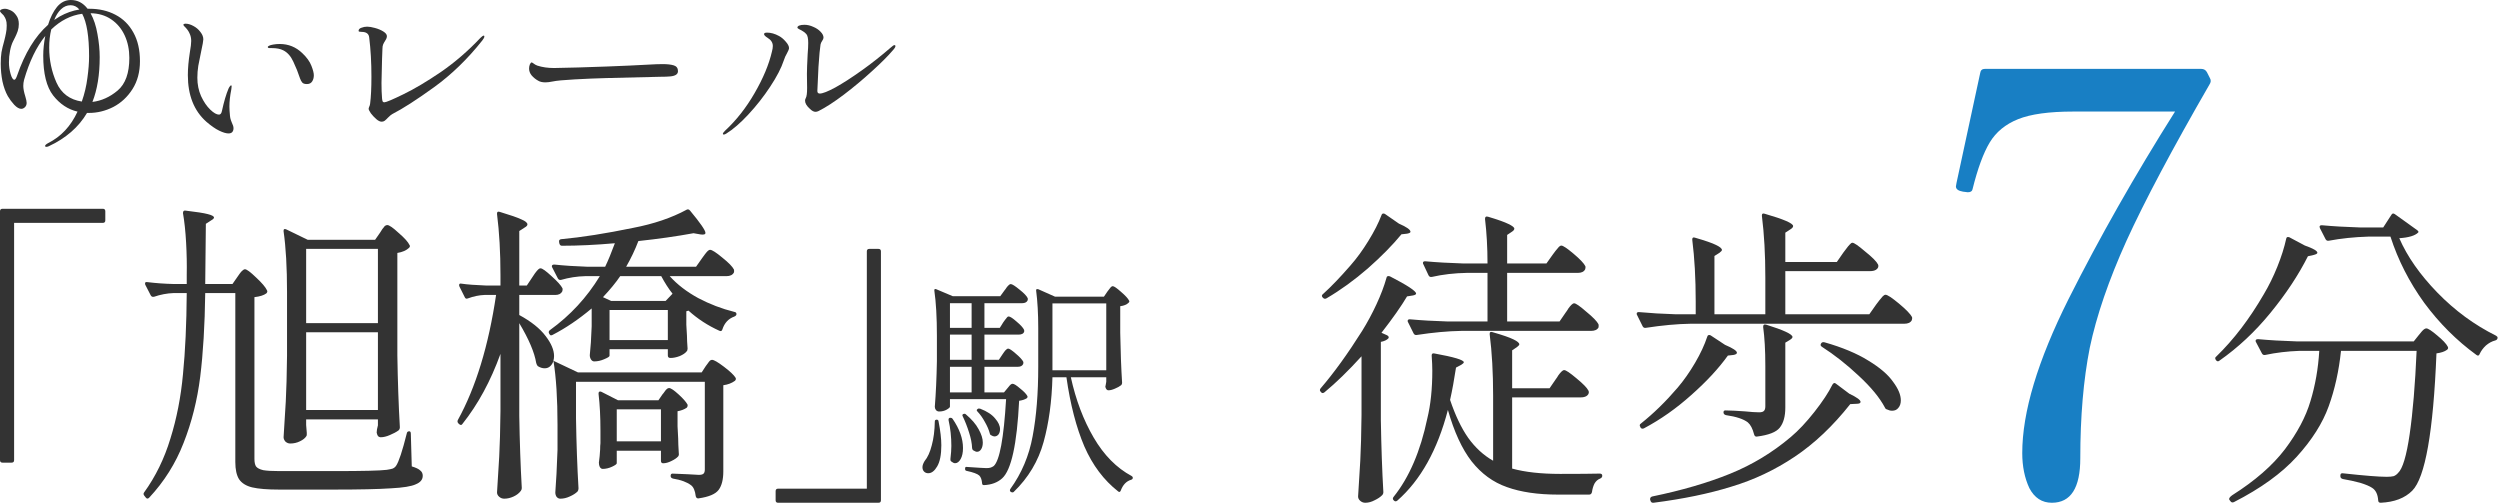
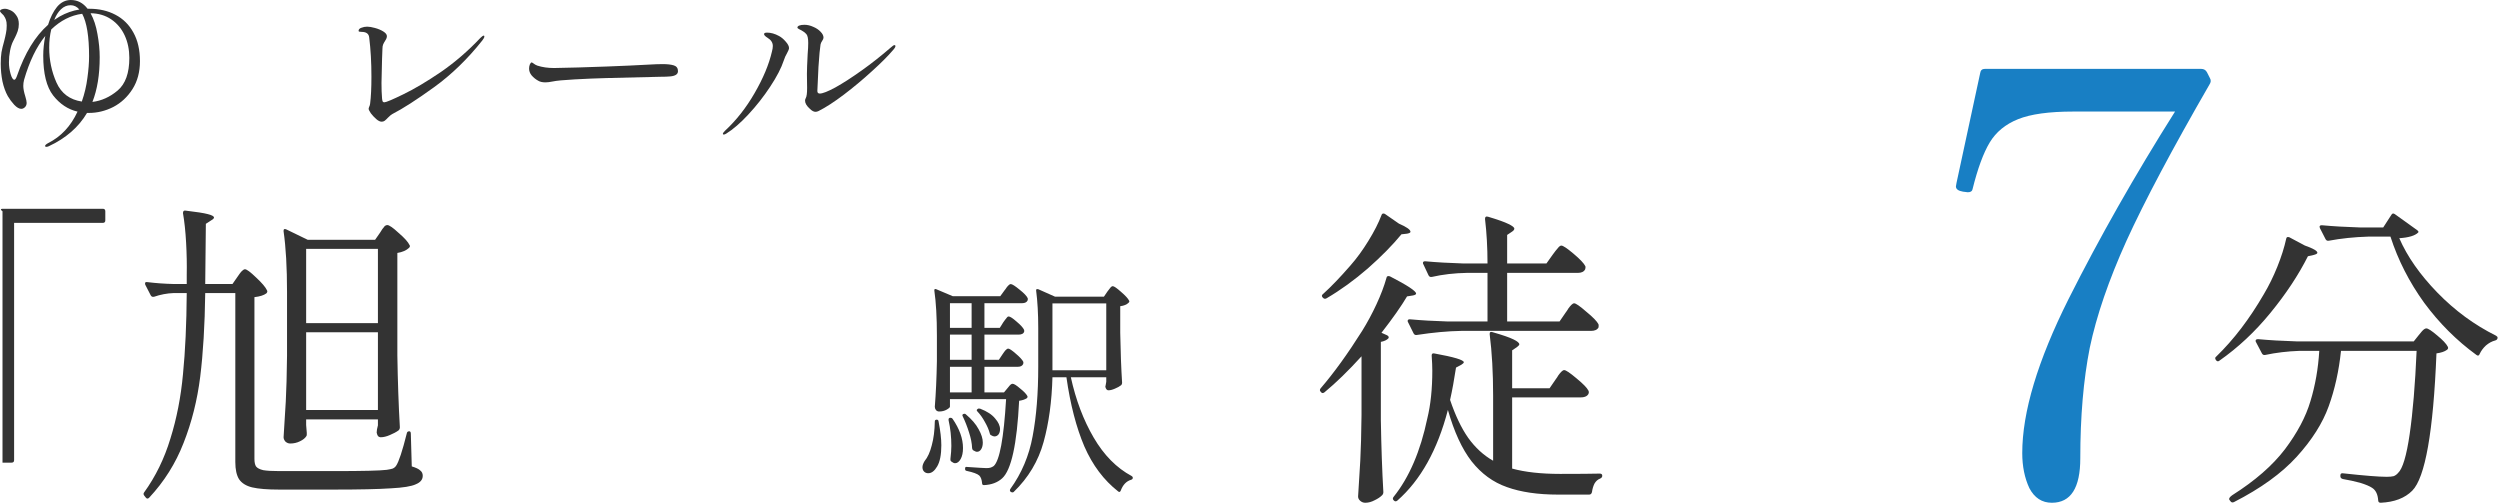
<svg xmlns="http://www.w3.org/2000/svg" width="363" height="73" viewBox="0 0 363 73" fill="none">
  <path d="M348.376 34.588C349.535 37.253 351.38 39.887 353.911 42.491C356.442 45.094 359.279 47.177 362.42 48.74C362.572 48.831 362.648 48.923 362.648 49.015C362.648 49.138 362.618 49.23 362.557 49.291C362.496 49.352 362.42 49.398 362.328 49.429C361.84 49.551 361.383 49.796 360.956 50.164C360.559 50.532 360.254 50.945 360.041 51.405C359.949 51.65 359.797 51.696 359.584 51.542C356.717 49.459 354.186 46.932 351.99 43.961C349.825 40.959 348.193 37.758 347.095 34.358H343.847C341.834 34.419 339.928 34.618 338.129 34.955H337.992C337.87 34.955 337.763 34.879 337.672 34.726L336.848 33.117L336.803 32.934C336.803 32.781 336.909 32.704 337.123 32.704C338.77 32.857 340.615 32.964 342.658 33.026H346.043L347.232 31.188C347.354 30.973 347.522 30.943 347.736 31.096L350.938 33.393C351.151 33.546 351.212 33.669 351.121 33.761C350.663 34.22 349.748 34.496 348.376 34.588ZM331.954 34.68C331.984 34.435 332.137 34.358 332.411 34.45L334.652 35.645C335.872 36.073 336.482 36.426 336.482 36.701C336.482 36.824 336.299 36.931 335.933 37.023L335.11 37.207C333.738 39.933 331.923 42.675 329.666 45.431C327.44 48.158 324.97 50.47 322.256 52.37C322.073 52.523 321.905 52.492 321.752 52.278C321.6 52.063 321.615 51.895 321.798 51.772C324.329 49.322 326.632 46.304 328.706 42.721C329.438 41.495 330.093 40.163 330.673 38.723C331.252 37.283 331.679 35.935 331.954 34.68ZM333.875 50.945C332.137 51.006 330.474 51.206 328.889 51.542H328.751C328.629 51.542 328.523 51.466 328.431 51.313L327.562 49.659C327.532 49.628 327.516 49.567 327.516 49.475C327.516 49.322 327.638 49.245 327.882 49.245C329.529 49.398 331.374 49.505 333.417 49.567H350.48L351.212 48.648C351.304 48.556 351.456 48.372 351.67 48.096C351.914 47.821 352.127 47.683 352.31 47.683C352.554 47.683 353.072 48.02 353.865 48.694C354.689 49.368 355.207 49.919 355.421 50.348C355.512 50.532 355.466 50.685 355.283 50.807C354.948 51.052 354.445 51.221 353.774 51.313C353.316 62.708 352.142 69.355 350.252 71.254C349.184 72.326 347.659 72.908 345.677 73C345.433 73 345.311 72.877 345.311 72.632C345.25 71.775 344.96 71.177 344.442 70.841C344.076 70.595 343.497 70.35 342.704 70.105C341.911 69.891 341.072 69.707 340.188 69.554C339.944 69.493 339.822 69.355 339.822 69.14V69.049C339.822 68.926 339.852 68.834 339.913 68.773C340.005 68.712 340.111 68.696 340.233 68.727C343.314 69.064 345.418 69.232 346.546 69.232C346.973 69.232 347.309 69.202 347.553 69.14C347.797 69.049 348.01 68.895 348.193 68.681C348.864 68.068 349.428 66.184 349.886 63.029C350.343 59.874 350.679 55.846 350.892 50.945H339.913C339.608 53.855 339.014 56.535 338.129 58.986C337.245 61.437 335.705 63.872 333.509 66.292C331.313 68.712 328.263 70.917 324.36 72.908C324.146 73 323.979 72.954 323.857 72.77L323.719 72.587C323.689 72.556 323.674 72.51 323.674 72.449C323.674 72.296 323.826 72.112 324.131 71.897C327.425 69.814 329.971 67.594 331.771 65.235C333.57 62.846 334.805 60.517 335.476 58.251C336.177 55.953 336.604 53.518 336.757 50.945H333.875Z" fill="#333333" />
  <path d="M297.93 73C296.497 73 295.408 72.292 294.663 70.877C293.975 69.406 293.631 67.707 293.631 65.783C293.631 59.84 295.867 52.396 300.338 43.453C304.867 34.453 310.026 25.368 315.816 16.198H301.026C297.529 16.198 294.863 16.566 293.029 17.302C291.194 18.038 289.819 19.17 288.901 20.698C287.984 22.226 287.153 24.491 286.408 27.491C286.35 27.774 286.121 27.915 285.72 27.915L285.032 27.83C284.344 27.717 284 27.462 284 27.066L284.086 26.557L287.526 10.594C287.583 10.198 287.812 10 288.213 10H319.6C320.001 10 320.288 10.17 320.46 10.509L320.889 11.358C321.061 11.642 321.033 11.953 320.803 12.293C315.415 21.632 311.402 29.189 308.765 34.962C306.185 40.679 304.408 45.858 303.434 50.5C302.516 55.142 302.058 60.491 302.058 66.547C302.058 70.849 300.682 73 297.93 73Z" fill="#187FC4" />
-   <path d="M267.66 36.666C267.811 36.483 267.962 36.285 268.113 36.071C268.264 35.858 268.415 35.675 268.566 35.522C268.718 35.339 268.854 35.247 268.974 35.247C269.216 35.247 269.836 35.675 270.833 36.529C271.861 37.352 272.48 37.978 272.692 38.405C272.722 38.466 272.737 38.542 272.737 38.634C272.737 38.847 272.616 39.03 272.375 39.183C272.163 39.305 271.891 39.366 271.559 39.366H259.228V45.635H271.423L272.42 44.217C272.541 44.064 272.692 43.866 272.873 43.622C273.085 43.347 273.251 43.149 273.372 43.027C273.523 42.874 273.659 42.798 273.78 42.798C274.052 42.798 274.702 43.225 275.729 44.079C276.757 44.933 277.392 45.589 277.633 46.047C277.664 46.2 277.648 46.352 277.588 46.505C277.407 46.84 277.044 47.008 276.5 47.008H245.446C243.512 47.038 241.351 47.237 238.963 47.603H238.827C238.706 47.603 238.6 47.526 238.51 47.374L237.694 45.727C237.664 45.696 237.648 45.635 237.648 45.544C237.648 45.391 237.754 45.315 237.966 45.315C239.598 45.467 241.396 45.574 243.361 45.635H246.217V43.759C246.217 40.434 246.05 37.459 245.718 34.836V34.744C245.718 34.5 245.854 34.424 246.126 34.515C247.607 34.942 248.619 35.293 249.163 35.568C249.738 35.842 250.025 36.086 250.025 36.3C250.025 36.391 249.904 36.529 249.662 36.712L248.937 37.169V45.635H256.326V40.281C256.326 36.956 256.16 33.981 255.828 31.358V31.266C255.828 31.022 255.964 30.946 256.236 31.037C258.986 31.831 260.361 32.425 260.361 32.822C260.361 32.975 260.24 33.127 259.998 33.28L259.228 33.783V38.039H266.708L267.66 36.666ZM256.326 53.14C256.326 50.882 256.22 48.991 256.009 47.465C256.009 47.16 256.16 47.054 256.462 47.145C259.001 47.938 260.27 48.533 260.27 48.93C260.27 49.052 260.149 49.189 259.908 49.342L259.228 49.754V59.18C259.228 60.462 258.956 61.438 258.412 62.109C257.898 62.75 256.795 63.177 255.102 63.39H255.011C254.86 63.39 254.755 63.283 254.694 63.07C254.483 62.246 254.18 61.667 253.787 61.331C253.153 60.843 252.095 60.492 250.614 60.279C250.372 60.218 250.251 60.08 250.251 59.867C250.251 59.684 250.342 59.592 250.523 59.592C250.916 59.592 251.37 59.607 251.883 59.638C252.397 59.668 252.881 59.699 253.334 59.729C254.241 59.821 254.936 59.867 255.419 59.867C255.752 59.867 255.979 59.806 256.1 59.684C256.251 59.562 256.326 59.333 256.326 58.997V53.14ZM247.894 48.884C247.924 48.762 247.985 48.686 248.075 48.655C248.196 48.625 248.302 48.64 248.393 48.701L250.478 50.074C251.627 50.562 252.201 50.943 252.201 51.218C252.201 51.37 252.035 51.477 251.702 51.538L250.886 51.63C249.556 53.491 247.788 55.397 245.582 57.35C243.406 59.302 241.109 60.919 238.691 62.2C238.48 62.292 238.313 62.246 238.192 62.063V62.017C238.041 61.804 238.056 61.636 238.238 61.514C240.081 60.05 241.865 58.311 243.587 56.297C244.494 55.23 245.34 54.025 246.126 52.682C246.912 51.34 247.501 50.074 247.894 48.884ZM264.532 50.349C264.441 50.287 264.381 50.211 264.35 50.12C264.35 49.998 264.381 49.906 264.441 49.845C264.532 49.693 264.698 49.647 264.94 49.708C267.509 50.44 269.624 51.325 271.287 52.362C272.949 53.369 274.143 54.391 274.868 55.428C275.624 56.435 276.001 57.335 276.001 58.128C276.001 58.585 275.88 58.952 275.639 59.226C275.427 59.501 275.125 59.638 274.732 59.638C274.49 59.638 274.248 59.577 274.007 59.455C273.855 59.424 273.75 59.333 273.689 59.18C272.934 57.746 271.664 56.206 269.881 54.558C268.128 52.911 266.345 51.508 264.532 50.349ZM266.073 55.84C266.224 55.596 266.39 55.55 266.572 55.703L268.521 57.167C269.609 57.685 270.153 58.082 270.153 58.357C270.153 58.54 269.957 58.631 269.564 58.631L268.657 58.677C266.149 61.85 263.459 64.397 260.588 66.319C257.716 68.241 254.649 69.69 251.385 70.666C248.151 71.673 244.388 72.451 240.096 73H240.006C239.824 73 239.704 72.893 239.643 72.68L239.598 72.542V72.451C239.598 72.268 239.704 72.146 239.915 72.085C244.207 71.2 247.97 70.102 251.203 68.79C254.437 67.478 257.384 65.694 260.044 63.436C261.132 62.521 262.265 61.316 263.444 59.821C264.622 58.326 265.499 56.999 266.073 55.84Z" fill="#333333" />
  <path d="M200.591 31.243C200.621 31.121 200.682 31.046 200.772 31.015C200.893 30.985 200.999 31 201.089 31.061L203.127 32.472C204.244 32.958 204.802 33.353 204.802 33.656C204.802 33.778 204.636 33.869 204.304 33.929L203.489 34.021C202.191 35.599 200.561 37.254 198.599 38.984C196.637 40.684 194.644 42.126 192.622 43.31C192.411 43.431 192.23 43.401 192.079 43.219L192.033 43.173C191.882 42.991 191.913 42.824 192.124 42.673C193.271 41.64 194.584 40.274 196.063 38.574C196.999 37.512 197.874 36.313 198.689 34.977C199.535 33.611 200.168 32.366 200.591 31.243ZM227.351 45.359C227.472 45.207 227.592 45.025 227.713 44.813C227.864 44.6 228.015 44.418 228.166 44.266C228.317 44.115 228.453 44.039 228.573 44.039C228.815 44.039 229.403 44.449 230.339 45.268C231.305 46.057 231.894 46.665 232.105 47.09C232.135 47.241 232.135 47.393 232.105 47.545C231.924 47.879 231.562 48.046 231.018 48.046H212.182C210.251 48.076 208.092 48.274 205.708 48.638H205.572C205.451 48.638 205.345 48.562 205.255 48.41L204.44 46.771C204.41 46.74 204.394 46.68 204.394 46.589C204.394 46.437 204.5 46.361 204.711 46.361C206.372 46.513 208.213 46.619 210.235 46.68H215.986V39.622H212.997C211.186 39.652 209.481 39.849 207.881 40.214H207.745C207.624 40.214 207.519 40.138 207.428 39.986L206.658 38.347C206.628 38.316 206.613 38.255 206.613 38.164C206.613 38.013 206.719 37.937 206.93 37.937C208.59 38.089 210.432 38.195 212.454 38.255H215.986C215.986 35.948 215.865 33.793 215.624 31.789C215.624 31.486 215.775 31.38 216.076 31.471C217.495 31.896 218.476 32.245 219.02 32.518C219.593 32.791 219.88 33.019 219.88 33.201C219.88 33.353 219.759 33.505 219.518 33.656L218.838 34.112V38.255H224.544L225.449 36.98C225.54 36.859 225.675 36.677 225.857 36.434C226.068 36.161 226.234 35.964 226.355 35.842C226.475 35.721 226.596 35.66 226.717 35.66C226.958 35.66 227.547 36.055 228.483 36.844C229.419 37.633 229.992 38.24 230.203 38.665C230.234 38.817 230.218 38.969 230.158 39.121C229.977 39.455 229.63 39.622 229.117 39.622H218.838V46.68H226.445L227.351 45.359ZM197.693 51.734C195.791 53.829 193.995 55.575 192.305 56.971C192.094 57.123 191.928 57.108 191.807 56.925L191.762 56.88C191.611 56.728 191.611 56.561 191.762 56.379C193.694 54.133 195.701 51.355 197.784 48.046C198.538 46.832 199.233 45.541 199.867 44.175C200.5 42.809 200.983 41.534 201.315 40.35C201.346 40.107 201.512 40.031 201.814 40.123C204.349 41.428 205.617 42.263 205.617 42.627C205.617 42.748 205.466 42.84 205.164 42.9L204.304 43.037C203.459 44.464 202.221 46.224 200.591 48.319L201.406 48.683C201.527 48.744 201.602 48.82 201.632 48.911C201.663 48.972 201.648 49.048 201.587 49.139C201.346 49.382 200.983 49.549 200.5 49.64V61.024C200.561 64.819 200.682 68.294 200.863 71.452C200.863 71.634 200.802 71.786 200.682 71.907C200.41 72.18 200.048 72.423 199.595 72.636C199.142 72.879 198.689 73 198.237 73C197.965 73 197.723 72.909 197.512 72.727C197.301 72.545 197.195 72.332 197.195 72.089C197.316 70.298 197.421 68.568 197.512 66.898C197.603 65.198 197.663 62.982 197.693 60.25V51.734ZM225.902 55.059C226.023 54.907 226.143 54.725 226.264 54.512C226.415 54.3 226.566 54.117 226.717 53.966C226.868 53.814 227.004 53.738 227.124 53.738C227.366 53.738 227.955 54.133 228.89 54.922C229.856 55.711 230.445 56.318 230.656 56.743L230.701 56.925C230.701 57.168 230.581 57.366 230.339 57.517C230.128 57.639 229.856 57.7 229.524 57.7H219.563V68.037C221.434 68.553 223.759 68.811 226.536 68.811C229.222 68.811 231.139 68.795 232.286 68.765C232.528 68.765 232.648 68.871 232.648 69.084C232.648 69.266 232.543 69.403 232.331 69.494C231.999 69.615 231.728 69.858 231.516 70.222C231.335 70.587 231.215 70.996 231.154 71.452C231.094 71.695 230.958 71.816 230.747 71.816H226.219C223.291 71.816 220.816 71.452 218.793 70.723C216.801 70.025 215.095 68.78 213.677 66.989C212.288 65.198 211.141 62.709 210.235 59.521C208.726 65.32 206.281 69.706 202.9 72.681C202.719 72.833 202.553 72.833 202.402 72.681L202.357 72.636C202.206 72.484 202.206 72.317 202.357 72.135C204.621 69.311 206.251 65.517 207.247 60.751C207.73 58.777 207.971 56.47 207.971 53.829C207.971 53.222 207.941 52.493 207.881 51.643V51.598C207.881 51.355 208.017 51.264 208.288 51.325C211.126 51.841 212.545 52.266 212.545 52.6C212.545 52.691 212.424 52.812 212.182 52.964L211.413 53.374C211.141 55.165 210.854 56.728 210.552 58.064C211.307 60.31 212.182 62.147 213.179 63.574C214.205 65.001 215.412 66.109 216.801 66.898V57.426C216.801 54.117 216.635 51.158 216.303 48.547V48.456C216.303 48.213 216.439 48.137 216.71 48.228C218.189 48.653 219.201 49.002 219.744 49.275C220.317 49.549 220.604 49.791 220.604 50.004C220.604 50.095 220.484 50.232 220.242 50.414L219.563 50.869V56.379H224.996L225.902 55.059Z" fill="#333333" />
  <path d="M145.577 51.429C145.622 51.361 145.701 51.249 145.814 51.091C145.926 50.933 146.028 50.82 146.118 50.753C146.208 50.662 146.298 50.617 146.389 50.617C146.569 50.617 146.941 50.865 147.505 51.361C148.091 51.858 148.452 52.252 148.587 52.545C148.61 52.658 148.598 52.771 148.553 52.883C148.418 53.132 148.17 53.256 147.809 53.256H142.939V56.976H145.78L146.287 56.367C146.355 56.3 146.456 56.176 146.592 55.995C146.749 55.815 146.896 55.725 147.031 55.725C147.234 55.725 147.595 55.95 148.114 56.401C148.655 56.83 149.004 57.19 149.162 57.484C149.23 57.596 149.207 57.709 149.095 57.822C148.824 58.002 148.452 58.126 147.978 58.194C147.663 64.508 146.84 68.262 145.509 69.457C144.833 70.066 143.953 70.393 142.871 70.438C142.691 70.438 142.6 70.348 142.6 70.168C142.555 69.649 142.42 69.277 142.194 69.051C141.924 68.803 141.315 68.578 140.368 68.375C140.21 68.352 140.131 68.262 140.131 68.104V68.037C140.131 67.834 140.221 67.755 140.402 67.8C142.025 67.913 142.961 67.969 143.209 67.969C143.48 67.969 143.683 67.946 143.818 67.901C143.976 67.856 144.134 67.777 144.292 67.665C145.148 66.875 145.746 63.639 146.084 57.957H137.933V59.039C137.933 59.152 137.775 59.299 137.459 59.479C137.143 59.66 136.771 59.75 136.343 59.75C136.185 59.75 136.038 59.682 135.903 59.547C135.79 59.389 135.734 59.231 135.734 59.073C135.892 57.089 135.993 54.879 136.038 52.444V48.757C136.038 46.096 135.914 43.909 135.666 42.195V42.127C135.666 41.97 135.757 41.925 135.937 41.992L138.339 43.007H145.239L145.881 42.127C145.949 42.06 146.039 41.936 146.152 41.755C146.287 41.575 146.4 41.451 146.49 41.383C146.58 41.293 146.67 41.248 146.761 41.248C146.964 41.248 147.392 41.519 148.046 42.06C148.7 42.578 149.095 42.996 149.23 43.311C149.252 43.424 149.241 43.537 149.196 43.65C149.061 43.898 148.801 44.022 148.418 44.022H142.939V47.607H145.171L145.678 46.795C145.746 46.682 145.836 46.558 145.949 46.423C146.062 46.265 146.152 46.153 146.22 46.085C146.287 45.995 146.366 45.95 146.456 45.95C146.659 45.95 147.043 46.198 147.606 46.694C148.193 47.19 148.553 47.584 148.689 47.877C148.711 47.923 148.722 47.979 148.722 48.047C148.722 48.205 148.644 48.34 148.486 48.453C148.328 48.543 148.136 48.588 147.911 48.588H142.939V52.241H145.036L145.577 51.429ZM160.798 42.33C160.865 42.24 160.978 42.094 161.136 41.891C161.294 41.665 161.44 41.553 161.576 41.553C161.756 41.553 162.151 41.823 162.759 42.364C163.391 42.905 163.785 43.334 163.943 43.65C164.011 43.74 163.988 43.841 163.876 43.954C163.605 44.225 163.199 44.394 162.658 44.461V48.317C162.703 51.001 162.793 53.425 162.929 55.589C162.929 55.725 162.883 55.837 162.793 55.928C162.568 56.108 162.263 56.277 161.88 56.435C161.519 56.593 161.204 56.672 160.933 56.672C160.73 56.672 160.583 56.503 160.493 56.164C160.493 56.119 160.516 56.007 160.561 55.826L160.629 55.42V54.778H155.487C156.209 58.07 157.314 60.99 158.802 63.538C160.29 66.086 162.128 67.946 164.315 69.119C164.428 69.187 164.484 69.266 164.484 69.356C164.484 69.446 164.462 69.514 164.417 69.559C164.372 69.604 164.315 69.638 164.248 69.66C163.549 69.863 163.041 70.393 162.726 71.25C162.635 71.453 162.511 71.487 162.354 71.351C160.279 69.728 158.644 67.552 157.449 64.823C156.276 62.072 155.408 58.724 154.845 54.778H152.815C152.725 58.273 152.297 61.407 151.53 64.181C150.763 66.954 149.32 69.367 147.2 71.419C147.11 71.509 146.986 71.52 146.828 71.453L146.761 71.419C146.625 71.306 146.603 71.171 146.693 71.013C148.339 68.736 149.421 66.176 149.94 63.335C150.481 60.471 150.752 57.111 150.752 53.256V47.607C150.752 45.555 150.65 43.751 150.447 42.195V42.127C150.447 42.06 150.47 42.015 150.515 41.992C150.583 41.97 150.662 41.97 150.752 41.992L153.187 43.075H160.29L160.798 42.33ZM141.078 47.607V44.022H137.933V47.607H141.078ZM152.815 44.055V53.763H160.629V44.055H152.815ZM137.933 52.241H141.078V48.588H137.933V52.241ZM141.078 53.256H137.933V56.976H141.078V53.256ZM141.924 59.75C141.789 59.614 141.789 59.502 141.924 59.411L141.958 59.378C142.048 59.31 142.172 59.299 142.33 59.344C143.322 59.727 144.043 60.201 144.494 60.764C144.968 61.306 145.205 61.824 145.205 62.32C145.205 62.636 145.126 62.895 144.968 63.098C144.81 63.279 144.619 63.369 144.393 63.369C144.258 63.369 144.1 63.312 143.919 63.2C143.807 63.155 143.739 63.065 143.717 62.929C143.581 62.411 143.344 61.858 143.006 61.272C142.691 60.686 142.33 60.178 141.924 59.75ZM139.793 60.46C139.703 60.302 139.725 60.19 139.861 60.122C140.018 60.054 140.142 60.065 140.233 60.156C141.09 60.877 141.71 61.599 142.093 62.32C142.499 63.042 142.702 63.685 142.702 64.248C142.702 64.654 142.623 64.981 142.465 65.229C142.307 65.477 142.104 65.601 141.856 65.601C141.721 65.601 141.529 65.522 141.281 65.365C141.191 65.274 141.146 65.162 141.146 65.026C141.123 64.372 140.977 63.628 140.706 62.794C140.436 61.937 140.131 61.159 139.793 60.46ZM137.73 60.934C137.73 60.776 137.797 60.686 137.933 60.663H138.034C138.147 60.663 138.237 60.708 138.305 60.798C139.319 62.264 139.827 63.685 139.827 65.06C139.827 65.714 139.714 66.244 139.489 66.65C139.263 67.056 138.992 67.259 138.677 67.259C138.519 67.259 138.327 67.168 138.102 66.988C138.012 66.898 137.978 66.785 138 66.65C138.09 65.883 138.136 65.252 138.136 64.756C138.136 63.448 138 62.196 137.73 61.001V60.934ZM135.734 61.204C135.734 61.114 135.757 61.046 135.802 61.001C135.869 60.956 135.937 60.934 136.005 60.934C136.163 60.934 136.253 61.013 136.275 61.17C136.546 62.546 136.681 63.707 136.681 64.654C136.681 66.03 136.478 67.056 136.072 67.732C135.689 68.386 135.261 68.713 134.787 68.713C134.539 68.713 134.336 68.634 134.178 68.476C134.02 68.319 133.941 68.104 133.941 67.834C133.941 67.586 134.043 67.293 134.246 66.954C134.697 66.413 135.046 65.646 135.294 64.654C135.565 63.662 135.712 62.512 135.734 61.204Z" fill="#333333" />
-   <path d="M125.864 36.503C125.864 36.26 125.985 36.139 126.228 36.139H127.548C127.791 36.139 127.912 36.26 127.912 36.503V72.637C127.912 72.879 127.791 73.001 127.548 73.001H112.985C112.742 73.001 112.621 72.879 112.621 72.637V71.317C112.621 71.074 112.742 70.953 112.985 70.953H125.864V36.503Z" fill="#333333" />
-   <path d="M97.243 40.098C98.335 41.311 99.715 42.373 101.384 43.283C103.053 44.163 104.797 44.831 106.618 45.286C106.83 45.316 106.936 45.422 106.936 45.604C106.936 45.756 106.83 45.877 106.618 45.968C105.768 46.272 105.192 46.894 104.888 47.834C104.858 47.956 104.797 48.031 104.706 48.062C104.645 48.092 104.554 48.077 104.433 48.016C102.764 47.258 101.278 46.287 99.973 45.104L99.655 45.195V47.151L99.746 48.744C99.746 49.199 99.776 49.821 99.837 50.61C99.837 50.792 99.791 50.929 99.7 51.02C99.518 51.262 99.184 51.49 98.699 51.702C98.214 51.884 97.774 51.975 97.379 51.975H97.334C97.091 51.975 96.97 51.854 96.97 51.611V50.701H88.505V51.657C88.505 51.778 88.247 51.945 87.731 52.157C87.246 52.37 86.761 52.476 86.275 52.476C86.093 52.476 85.941 52.385 85.82 52.203C85.699 52.021 85.638 51.809 85.638 51.566C85.759 50.504 85.85 49.108 85.911 47.379V44.785C84.03 46.363 82.149 47.637 80.268 48.608C80.025 48.759 79.859 48.714 79.767 48.471L79.722 48.426C79.631 48.213 79.676 48.047 79.859 47.925C82.801 45.801 85.213 43.192 87.094 40.098H84.955C83.772 40.128 82.604 40.31 81.451 40.644H81.315C81.193 40.644 81.087 40.568 80.996 40.416L80.177 38.823C80.147 38.793 80.132 38.732 80.132 38.641C80.132 38.49 80.253 38.414 80.496 38.414C81.921 38.566 83.529 38.672 85.32 38.732H87.868C88.293 37.852 88.763 36.715 89.279 35.319C86.518 35.562 83.954 35.683 81.588 35.683C81.406 35.683 81.284 35.577 81.224 35.365L81.178 35.137V35.001C81.178 34.849 81.284 34.758 81.497 34.728C84.47 34.455 87.944 33.908 91.918 33.089C94.922 32.513 97.516 31.633 99.7 30.45C99.731 30.419 99.791 30.404 99.882 30.404C100.004 30.404 100.11 30.465 100.201 30.586C101.687 32.376 102.431 33.453 102.431 33.817C102.431 34.03 102.203 34.106 101.748 34.045L100.701 33.863C98.214 34.318 95.544 34.697 92.692 35.001C92.207 36.275 91.615 37.519 90.917 38.732H101.065L101.93 37.504C102.021 37.382 102.143 37.215 102.294 37.003C102.476 36.76 102.628 36.578 102.749 36.457C102.871 36.336 102.992 36.275 103.113 36.275C103.386 36.275 103.978 36.654 104.888 37.413C105.798 38.141 106.36 38.717 106.572 39.142C106.602 39.294 106.602 39.43 106.572 39.551C106.39 39.916 106.026 40.098 105.48 40.098H97.243ZM103.386 52.248C103.659 52.248 104.236 52.582 105.116 53.25C105.996 53.917 106.557 54.448 106.8 54.842C106.891 54.994 106.86 55.146 106.709 55.297C106.253 55.631 105.692 55.844 105.025 55.935V68.45C105.025 69.633 104.797 70.528 104.342 71.135C103.887 71.741 102.916 72.151 101.43 72.363H101.339C101.187 72.363 101.081 72.257 101.02 72.045C100.929 71.256 100.701 70.725 100.337 70.452C99.731 69.997 98.866 69.678 97.743 69.496C97.501 69.436 97.379 69.314 97.379 69.132V69.087C97.379 68.874 97.47 68.768 97.652 68.768L99.837 68.859L101.475 68.95C101.809 68.95 102.036 68.889 102.158 68.768C102.279 68.647 102.34 68.45 102.34 68.176V55.434H83.636V60.758C83.696 64.46 83.818 67.843 84 70.907C84 71.089 83.954 71.241 83.863 71.362C83.59 71.635 83.211 71.878 82.725 72.09C82.27 72.303 81.815 72.409 81.36 72.409C81.148 72.409 80.966 72.318 80.814 72.136C80.693 71.954 80.632 71.741 80.632 71.499C80.754 69.982 80.86 67.919 80.951 65.309V61.714C80.951 57.892 80.754 54.782 80.359 52.385C80.268 52.719 80.101 52.992 79.859 53.204C79.646 53.386 79.388 53.477 79.085 53.477C78.751 53.477 78.417 53.371 78.084 53.159C77.993 53.068 77.917 52.916 77.856 52.703C77.613 51.187 76.794 49.26 75.399 46.924V60.395C75.459 64.156 75.581 67.645 75.763 70.862C75.763 71.013 75.717 71.15 75.626 71.271C75.383 71.605 75.034 71.878 74.579 72.09C74.124 72.303 73.669 72.409 73.214 72.409C72.941 72.409 72.698 72.318 72.486 72.136C72.274 71.954 72.168 71.741 72.168 71.499C72.289 69.709 72.395 67.979 72.486 66.311C72.577 64.612 72.638 62.397 72.668 59.666V51.384C71.242 55.328 69.407 58.711 67.162 61.532C67.04 61.745 66.873 61.76 66.661 61.578L66.57 61.487C66.418 61.335 66.388 61.168 66.479 60.986C69.088 56.253 70.939 50.2 72.031 42.828H70.347C69.558 42.858 68.754 43.025 67.935 43.329C67.723 43.42 67.571 43.359 67.48 43.147L66.707 41.599L66.661 41.417C66.661 41.205 66.782 41.129 67.025 41.19C67.844 41.311 69.058 41.402 70.666 41.463H72.668V39.961C72.668 36.654 72.501 33.696 72.168 31.087V30.996C72.168 30.753 72.304 30.677 72.577 30.768C74.094 31.224 75.141 31.587 75.717 31.861C76.294 32.103 76.582 32.346 76.582 32.589C76.582 32.74 76.445 32.892 76.172 33.044L75.399 33.544V41.463H76.491L77.31 40.234C77.401 40.113 77.522 39.931 77.674 39.688C77.856 39.445 78.008 39.263 78.129 39.142C78.251 39.021 78.372 38.96 78.493 38.96C78.736 38.96 79.267 39.339 80.086 40.098C80.936 40.856 81.466 41.448 81.679 41.873C81.709 42.024 81.694 42.176 81.633 42.328C81.451 42.661 81.118 42.828 80.632 42.828H75.399V45.741C77.128 46.681 78.402 47.698 79.221 48.79C80.04 49.852 80.45 50.822 80.45 51.702C80.45 51.915 80.42 52.142 80.359 52.385L83.909 54.069H101.885L102.476 53.159C102.537 53.068 102.628 52.946 102.749 52.794C102.871 52.612 102.977 52.476 103.068 52.385C103.159 52.294 103.265 52.248 103.386 52.248ZM96.651 43.693L97.652 42.646C97.076 41.918 96.53 41.069 96.014 40.098H90.052C89.415 41.038 88.581 42.054 87.549 43.147L88.733 43.693H96.651ZM88.505 49.381H96.97V45.013H88.505V49.381ZM98.562 65.81C98.593 65.992 98.562 66.144 98.472 66.265C98.259 66.508 97.925 66.735 97.47 66.948C97.046 67.16 96.651 67.266 96.287 67.266C96.075 67.266 95.969 67.145 95.969 66.902V65.446H89.552V67.266C89.552 67.388 89.324 67.555 88.869 67.767C88.414 67.979 87.959 68.085 87.504 68.085C87.352 68.085 87.216 67.994 87.094 67.812C87.003 67.63 86.958 67.418 86.958 67.175C87.049 66.538 87.109 65.901 87.14 65.264C87.14 64.9 87.155 64.596 87.185 64.354V62.488C87.185 60.516 87.094 58.756 86.912 57.209V57.118C86.912 56.996 86.943 56.921 87.003 56.89C87.094 56.83 87.201 56.83 87.322 56.89L89.734 58.119H95.604L96.196 57.254C96.287 57.163 96.393 57.027 96.515 56.845C96.636 56.663 96.742 56.541 96.833 56.481C96.924 56.39 97.03 56.344 97.152 56.344C97.394 56.344 97.85 56.648 98.517 57.254C99.184 57.861 99.624 58.362 99.837 58.756C99.867 58.938 99.822 59.09 99.7 59.211C99.336 59.454 98.896 59.621 98.38 59.712V61.896L98.472 63.671C98.472 64.187 98.502 64.9 98.562 65.81ZM89.552 64.081H95.969V59.439H89.552V64.081Z" fill="#333333" />
  <path d="M34.486 40.188C34.547 40.097 34.653 39.945 34.805 39.733C34.956 39.52 35.093 39.369 35.214 39.278C35.336 39.156 35.457 39.096 35.578 39.096C35.821 39.096 36.352 39.49 37.171 40.279C38.021 41.068 38.552 41.69 38.764 42.145C38.855 42.296 38.825 42.448 38.673 42.6C38.309 42.873 37.733 43.055 36.944 43.146V66.628C36.944 67.114 37.02 67.478 37.171 67.721C37.353 67.963 37.702 68.145 38.218 68.267C38.734 68.358 39.523 68.403 40.584 68.403H48.594C52.629 68.403 55.147 68.343 56.148 68.221C56.543 68.16 56.831 68.1 57.013 68.039C57.225 67.948 57.392 67.811 57.514 67.629C57.908 67.053 58.424 65.491 59.061 62.942C59.091 62.73 59.213 62.623 59.425 62.623C59.577 62.623 59.653 62.745 59.653 62.988L59.789 67.721C60.396 67.903 60.805 68.1 61.018 68.312C61.26 68.494 61.382 68.752 61.382 69.086C61.382 69.632 61.048 70.041 60.381 70.314C59.743 70.618 58.53 70.815 56.74 70.906C54.95 71.028 52.204 71.088 48.503 71.088H40.539C38.84 71.088 37.535 70.982 36.625 70.77C35.745 70.557 35.108 70.163 34.714 69.586C34.35 69.01 34.168 68.176 34.168 67.083V42.554H29.799C29.738 47.227 29.495 51.277 29.071 54.705C28.646 58.103 27.842 61.304 26.659 64.307C25.506 67.281 23.837 69.935 21.653 72.271C21.471 72.453 21.304 72.438 21.152 72.226L20.97 71.998C20.819 71.816 20.803 71.649 20.925 71.498C22.593 69.192 23.867 66.583 24.747 63.67C25.658 60.758 26.264 57.648 26.568 54.341C26.901 51.004 27.084 47.075 27.114 42.554H25.203C24.262 42.585 23.306 42.767 22.335 43.1H22.199C22.078 43.1 21.971 43.025 21.88 42.873L21.107 41.371C21.076 41.31 21.061 41.234 21.061 41.144C21.061 40.992 21.167 40.931 21.38 40.961C22.624 41.113 23.867 41.204 25.111 41.234H27.114V39.915C27.144 38.428 27.114 36.866 27.023 35.227C26.932 33.589 26.78 32.163 26.568 30.95C26.568 30.646 26.704 30.525 26.977 30.585C28.525 30.767 29.587 30.934 30.163 31.086C30.77 31.238 31.073 31.405 31.073 31.587C31.073 31.708 30.936 31.845 30.663 31.996L29.89 32.497L29.799 41.234H33.758L34.486 40.188ZM55.193 33.771C55.284 33.65 55.39 33.483 55.511 33.27C55.663 33.058 55.784 32.906 55.875 32.815C55.997 32.724 56.118 32.679 56.239 32.679C56.512 32.679 57.059 33.058 57.878 33.817C58.727 34.545 59.258 35.136 59.47 35.591C59.562 35.713 59.531 35.849 59.379 36.001C58.985 36.365 58.424 36.608 57.696 36.729V51.611C57.756 55.403 57.878 58.877 58.06 62.032C58.06 62.214 57.999 62.366 57.878 62.487C57.544 62.73 57.119 62.957 56.603 63.17C56.118 63.382 55.678 63.488 55.284 63.488C55.132 63.488 54.995 63.428 54.874 63.306C54.783 63.154 54.722 62.988 54.692 62.806L54.737 62.35L54.874 61.759V60.894H44.453V61.713C44.513 62.441 44.544 62.821 44.544 62.851C44.544 62.912 44.544 62.988 44.544 63.079C44.544 63.17 44.529 63.245 44.498 63.306C44.316 63.61 43.998 63.867 43.542 64.08C43.118 64.292 42.647 64.398 42.132 64.398C41.889 64.398 41.661 64.307 41.449 64.125C41.267 63.913 41.176 63.701 41.176 63.488C41.297 61.698 41.404 59.969 41.495 58.3C41.586 56.601 41.646 54.386 41.677 51.656V42.418C41.677 38.838 41.51 35.895 41.176 33.589V33.498C41.176 33.377 41.206 33.301 41.267 33.27C41.358 33.24 41.464 33.255 41.586 33.316L44.68 34.818H54.465L55.193 33.771ZM54.874 46.923V36.138H44.453V46.923H54.874ZM44.453 48.243V59.529H54.874V48.243H44.453Z" fill="#333333" />
-   <path d="M2.048 66.812C2.048 67.055 1.927 67.176 1.684 67.176H0.364C0.121 67.176 0 67.055 0 66.812V30.678C0 30.436 0.121 30.314 0.364 30.314H14.927C15.169 30.314 15.291 30.436 15.291 30.678V31.998C15.291 32.241 15.169 32.362 14.927 32.362H2.048V66.812Z" fill="#333333" />
+   <path d="M2.048 66.812C2.048 67.055 1.927 67.176 1.684 67.176H0.364V30.678C0 30.436 0.121 30.314 0.364 30.314H14.927C15.169 30.314 15.291 30.436 15.291 30.678V31.998C15.291 32.241 15.169 32.362 14.927 32.362H2.048V66.812Z" fill="#333333" />
  <path d="M118.409 16.236C118.157 16.236 117.886 16.092 117.598 15.803C117.129 15.388 116.894 14.992 116.894 14.613C116.894 14.486 116.93 14.36 117.002 14.234C117.129 14.017 117.192 13.53 117.192 12.773L117.165 10.743C117.165 10.238 117.174 9.85 117.192 9.58L117.273 7.848C117.327 7.217 117.354 6.684 117.354 6.251C117.354 5.584 117.264 5.151 117.083 4.953C116.921 4.772 116.759 4.637 116.596 4.547C116.434 4.438 116.254 4.339 116.055 4.249C115.875 4.159 115.785 4.078 115.785 4.005C115.785 3.879 115.875 3.78 116.055 3.708C116.236 3.636 116.488 3.6 116.813 3.6C117.228 3.6 117.652 3.699 118.085 3.897C118.518 4.078 118.869 4.312 119.14 4.601C119.429 4.889 119.573 5.178 119.573 5.467C119.573 5.593 119.51 5.746 119.383 5.927C119.257 6.107 119.176 6.287 119.14 6.468C119.05 6.991 118.951 8.073 118.842 9.715C118.752 11.357 118.698 12.52 118.68 13.206C118.68 13.458 118.797 13.584 119.032 13.584C119.447 13.584 120.204 13.287 121.305 12.691C122.405 12.078 123.677 11.257 125.12 10.229C126.563 9.201 127.97 8.091 129.341 6.901C129.594 6.666 129.774 6.549 129.882 6.549C129.973 6.549 130.018 6.594 130.018 6.684C130.018 6.829 129.891 7.036 129.639 7.307C128.935 8.137 127.925 9.147 126.608 10.337C125.309 11.528 123.947 12.664 122.522 13.747C121.115 14.811 119.889 15.605 118.842 16.128C118.698 16.2 118.554 16.236 118.409 16.236ZM105.096 19.538C105.006 19.538 104.961 19.501 104.961 19.429C104.961 19.339 105.06 19.195 105.259 18.996C106.9 17.481 108.334 15.659 109.561 13.53C110.806 11.384 111.645 9.381 112.077 7.523C112.168 7.198 112.213 6.919 112.213 6.684C112.213 6.197 111.96 5.8 111.455 5.494C111.112 5.277 110.941 5.097 110.941 4.953C110.941 4.808 111.085 4.736 111.374 4.736C111.933 4.736 112.51 4.898 113.106 5.223C113.448 5.404 113.773 5.674 114.08 6.035C114.405 6.396 114.567 6.711 114.567 6.982C114.567 7.126 114.468 7.379 114.269 7.74C114.089 8.028 113.936 8.371 113.809 8.768C113.448 9.868 112.79 11.14 111.834 12.583C110.896 14.008 109.841 15.352 108.668 16.615C107.514 17.86 106.44 18.789 105.448 19.402C105.304 19.492 105.186 19.538 105.096 19.538Z" fill="#333333" />
  <path d="M79.204 11.96C78.734 11.96 78.365 11.87 78.094 11.689C77.769 11.509 77.472 11.265 77.201 10.959C76.948 10.652 76.822 10.318 76.822 9.957C76.822 9.759 76.858 9.561 76.93 9.362C77.021 9.164 77.111 9.064 77.201 9.064C77.237 9.064 77.318 9.11 77.445 9.2C77.625 9.344 77.814 9.452 78.013 9.524C78.734 9.759 79.546 9.876 80.448 9.876C81.224 9.858 82.406 9.831 83.993 9.795C85.58 9.741 86.933 9.696 88.052 9.66C90.451 9.57 92.444 9.479 94.032 9.389C94.952 9.335 95.674 9.308 96.197 9.308C96.9 9.308 97.45 9.371 97.847 9.497C98.244 9.624 98.442 9.903 98.442 10.336C98.442 10.769 98.073 11.022 97.333 11.094C96.972 11.13 96.476 11.148 95.845 11.148L87.998 11.337C86.609 11.373 85.093 11.437 83.452 11.527C81.828 11.617 80.773 11.716 80.286 11.825C79.835 11.915 79.474 11.96 79.204 11.96Z" fill="#333333" />
  <path d="M55.42 17.671C55.185 17.671 54.924 17.545 54.635 17.292C54.346 17.04 54.085 16.76 53.85 16.454C53.634 16.129 53.526 15.912 53.526 15.804C53.526 15.732 53.553 15.633 53.607 15.507C53.679 15.362 53.724 15.209 53.742 15.046C53.868 14.072 53.931 12.764 53.931 11.123C53.931 9.066 53.823 7.172 53.607 5.441C53.553 4.899 53.183 4.629 52.497 4.629C52.389 4.629 52.29 4.62 52.2 4.602C52.11 4.584 52.065 4.548 52.065 4.493C52.065 4.277 52.2 4.124 52.47 4.033C52.741 3.925 53.02 3.871 53.309 3.871C53.616 3.871 53.995 3.934 54.446 4.061C54.915 4.187 55.321 4.358 55.663 4.575C56.006 4.791 56.177 5.017 56.177 5.251C56.177 5.45 56.096 5.666 55.934 5.901C55.808 6.099 55.708 6.279 55.636 6.442C55.564 6.604 55.528 6.839 55.528 7.145L55.474 8.579C55.42 10.582 55.393 11.736 55.393 12.043C55.393 12.909 55.42 13.658 55.474 14.289C55.492 14.469 55.519 14.614 55.555 14.722C55.609 14.812 55.69 14.857 55.799 14.857C56.051 14.857 56.971 14.469 58.559 13.694C60.164 12.918 61.986 11.835 64.025 10.447C66.063 9.039 67.975 7.389 69.761 5.495C69.978 5.278 70.14 5.17 70.248 5.17C70.302 5.17 70.329 5.215 70.329 5.305C70.329 5.432 70.23 5.621 70.032 5.873C67.903 8.561 65.567 10.825 63.023 12.665C60.498 14.487 58.477 15.786 56.962 16.562C56.818 16.634 56.601 16.814 56.313 17.103C56.15 17.283 55.997 17.428 55.853 17.536C55.727 17.626 55.582 17.671 55.42 17.671Z" fill="#333333" />
-   <path d="M33.175 19.375C32.833 19.375 32.382 19.24 31.822 18.97C31.263 18.699 30.641 18.266 29.955 17.671C28.169 16.083 27.276 13.828 27.276 10.906C27.276 9.932 27.376 8.813 27.574 7.55C27.7 6.829 27.763 6.297 27.763 5.954C27.763 5.539 27.682 5.169 27.52 4.845C27.376 4.502 27.123 4.159 26.762 3.816C26.672 3.726 26.627 3.654 26.627 3.6C26.627 3.546 26.654 3.51 26.708 3.492C26.78 3.456 26.852 3.438 26.925 3.438C27.285 3.438 27.664 3.546 28.061 3.762C28.476 3.979 28.819 4.267 29.089 4.628C29.378 4.989 29.522 5.35 29.522 5.71C29.522 5.927 29.423 6.486 29.225 7.388C29.044 8.254 28.9 8.976 28.792 9.553C28.701 10.13 28.656 10.707 28.656 11.285C28.656 12.259 28.837 13.152 29.198 13.963C29.576 14.775 30.018 15.425 30.523 15.912C31.029 16.399 31.453 16.642 31.795 16.642C32.012 16.642 32.156 16.462 32.228 16.101C32.517 14.766 32.833 13.693 33.175 12.881C33.229 12.755 33.292 12.647 33.365 12.556C33.437 12.448 33.5 12.394 33.554 12.394C33.608 12.394 33.635 12.448 33.635 12.556C33.635 12.647 33.617 12.8 33.581 13.016C33.401 13.918 33.311 14.739 33.311 15.479C33.311 15.822 33.338 16.264 33.392 16.805C33.41 17.039 33.455 17.256 33.527 17.454C33.599 17.634 33.644 17.752 33.662 17.806C33.825 18.131 33.906 18.401 33.906 18.618C33.906 18.852 33.843 19.042 33.717 19.186C33.59 19.312 33.41 19.375 33.175 19.375ZM44.567 12.205C44.242 12.205 44.017 12.133 43.891 11.988C43.764 11.844 43.656 11.645 43.566 11.393C43.295 10.563 42.971 9.751 42.592 8.958C42.231 8.164 41.744 7.614 41.131 7.307C40.716 7.09 40.157 6.982 39.453 6.982H39.128C38.966 6.982 38.885 6.928 38.885 6.82C38.885 6.748 38.975 6.676 39.155 6.603C39.227 6.567 39.399 6.522 39.669 6.468C39.958 6.414 40.274 6.387 40.617 6.387C41.879 6.387 42.971 6.829 43.891 7.713C44.54 8.326 44.982 8.94 45.217 9.553C45.451 10.148 45.568 10.608 45.568 10.933C45.568 11.276 45.487 11.573 45.325 11.826C45.163 12.078 44.91 12.205 44.567 12.205Z" fill="#333333" />
  <path d="M12.988 1.272C14.396 1.272 15.649 1.56 16.75 2.138C17.868 2.715 18.743 3.581 19.374 4.735C20.006 5.872 20.321 7.252 20.321 8.875C20.321 10.445 19.961 11.798 19.239 12.934C18.517 14.071 17.588 14.937 16.452 15.532C15.316 16.109 14.134 16.398 12.907 16.398H12.637C11.41 18.472 9.552 20.087 7.062 21.241C6.936 21.296 6.828 21.323 6.738 21.323C6.611 21.323 6.548 21.277 6.548 21.187C6.548 21.079 6.693 20.944 6.981 20.781C8.857 19.843 10.283 18.319 11.257 16.208C9.868 15.884 8.686 15.099 7.712 13.854C6.756 12.61 6.278 10.688 6.278 8.091C6.278 7.171 6.377 6.215 6.575 5.222C5.295 6.792 4.266 8.921 3.491 11.608C3.418 11.897 3.382 12.186 3.382 12.474C3.382 12.871 3.482 13.385 3.68 14.017C3.806 14.432 3.869 14.738 3.869 14.937C3.869 15.189 3.788 15.397 3.626 15.559C3.464 15.721 3.283 15.803 3.085 15.803C2.778 15.803 2.435 15.604 2.057 15.207C1.696 14.81 1.389 14.396 1.136 13.963C0.794 13.349 0.532 12.628 0.352 11.798C0.189 10.968 0.108 10.12 0.108 9.254C0.108 8.605 0.144 8.046 0.216 7.577C0.307 7.09 0.433 6.566 0.595 6.007C0.722 5.52 0.812 5.123 0.866 4.817C0.938 4.492 0.974 4.122 0.974 3.707C0.974 3.346 0.938 3.076 0.866 2.895C0.812 2.697 0.695 2.471 0.514 2.219C0.424 2.111 0.316 2.002 0.189 1.894C0.063 1.768 0 1.678 0 1.624C0 1.515 0.063 1.434 0.189 1.38C0.334 1.308 0.505 1.272 0.704 1.272C0.938 1.272 1.209 1.344 1.515 1.488C1.84 1.633 2.12 1.876 2.354 2.219C2.607 2.544 2.733 2.967 2.733 3.491C2.733 3.851 2.679 4.194 2.571 4.519C2.462 4.826 2.336 5.123 2.192 5.412C2.066 5.682 1.975 5.863 1.921 5.953C1.723 6.332 1.569 6.801 1.461 7.36C1.353 7.919 1.299 8.479 1.299 9.038C1.299 9.615 1.38 10.183 1.542 10.742C1.705 11.302 1.885 11.581 2.084 11.581C2.156 11.581 2.228 11.518 2.3 11.392C2.372 11.266 2.435 11.121 2.489 10.959C3.608 7.712 5.105 5.258 6.981 3.599C7.306 2.535 7.739 1.669 8.28 1.001C8.839 0.334 9.507 0 10.283 0C11.257 0 12.068 0.424 12.718 1.272H12.988ZM10.255 0.758C9.732 0.758 9.263 0.956 8.848 1.353C8.451 1.732 8.127 2.246 7.874 2.895C8.055 2.769 8.325 2.598 8.686 2.381C9.588 1.876 10.535 1.542 11.527 1.38C11.166 0.965 10.742 0.758 10.255 0.758ZM13.421 14.801C14.738 14.639 15.956 14.089 17.074 13.151C18.211 12.195 18.779 10.616 18.779 8.415C18.779 7.207 18.554 6.115 18.103 5.141C17.652 4.167 17.002 3.391 16.154 2.814C15.306 2.237 14.305 1.939 13.151 1.921C13.62 2.769 13.954 3.779 14.152 4.952C14.368 6.124 14.477 7.243 14.477 8.307C14.477 10.851 14.125 13.015 13.421 14.801ZM7.144 6.927C7.144 8.713 7.495 10.4 8.199 11.987C8.902 13.557 10.129 14.477 11.879 14.747C12.276 13.611 12.546 12.465 12.691 11.311C12.853 10.156 12.934 9.11 12.934 8.172C12.934 5.304 12.601 3.247 11.933 2.002C10.291 2.219 8.794 2.977 7.441 4.275C7.243 5.087 7.144 5.971 7.144 6.927Z" fill="#333333" />
</svg>